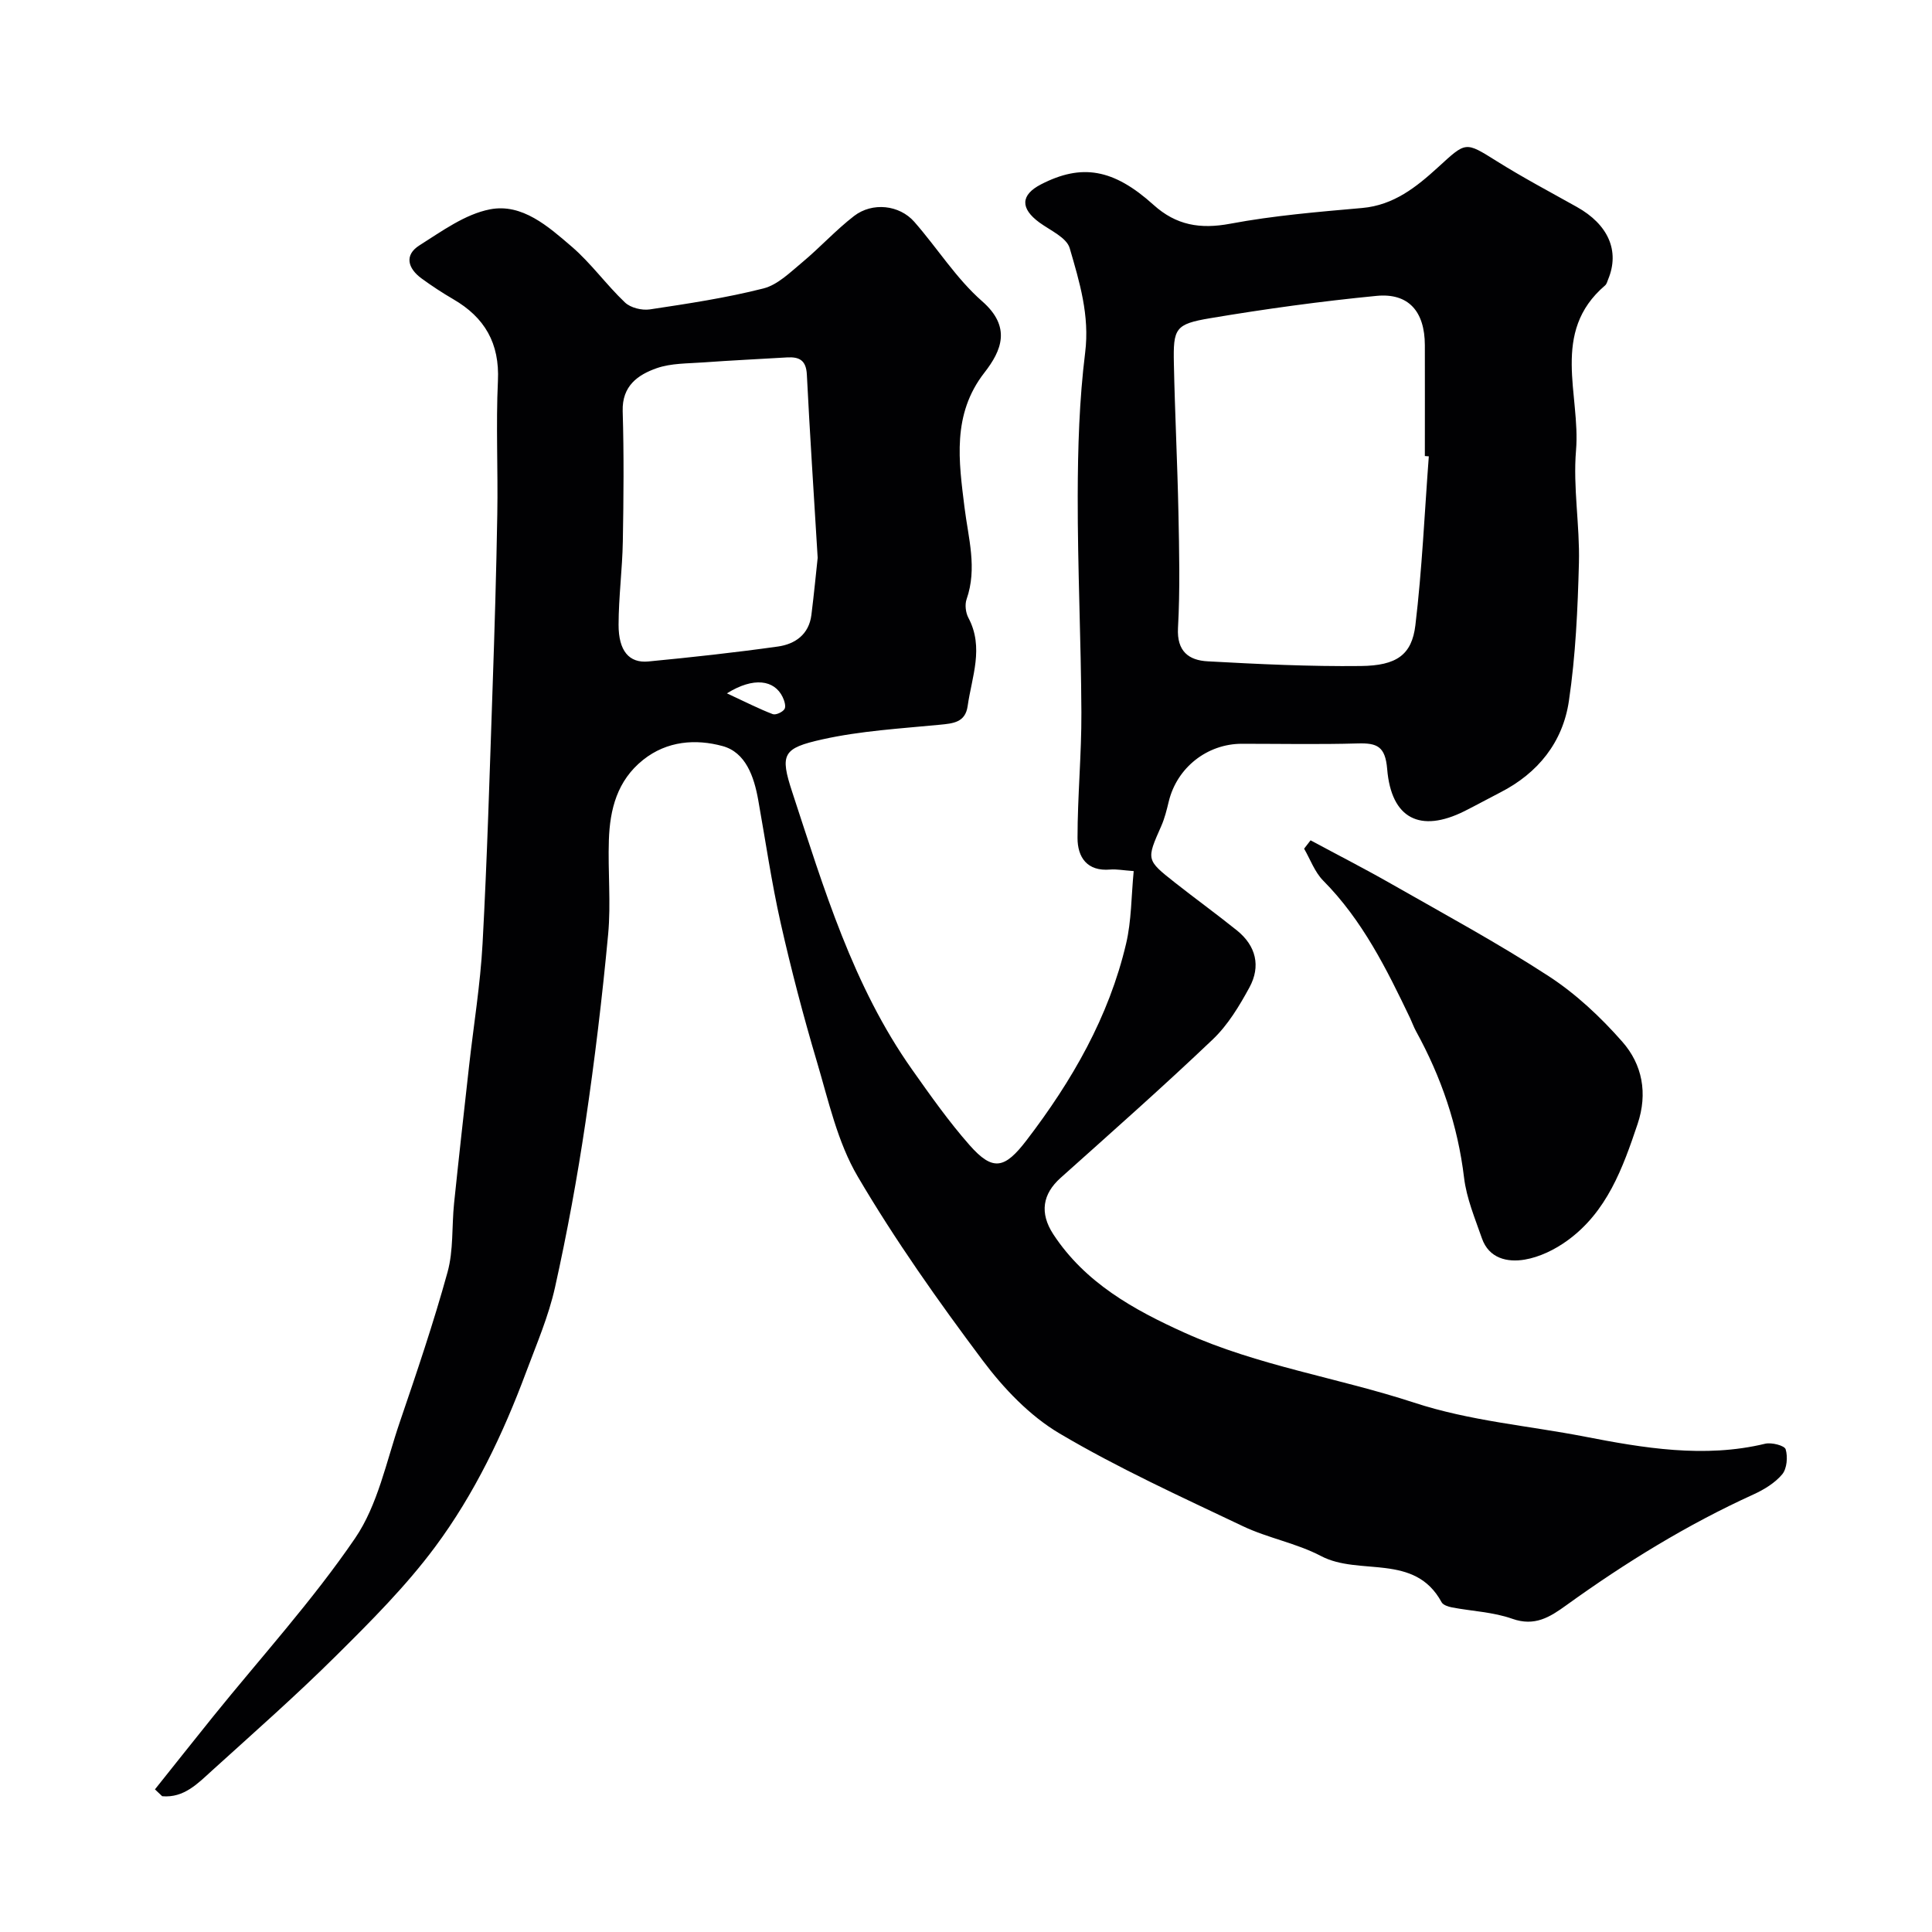
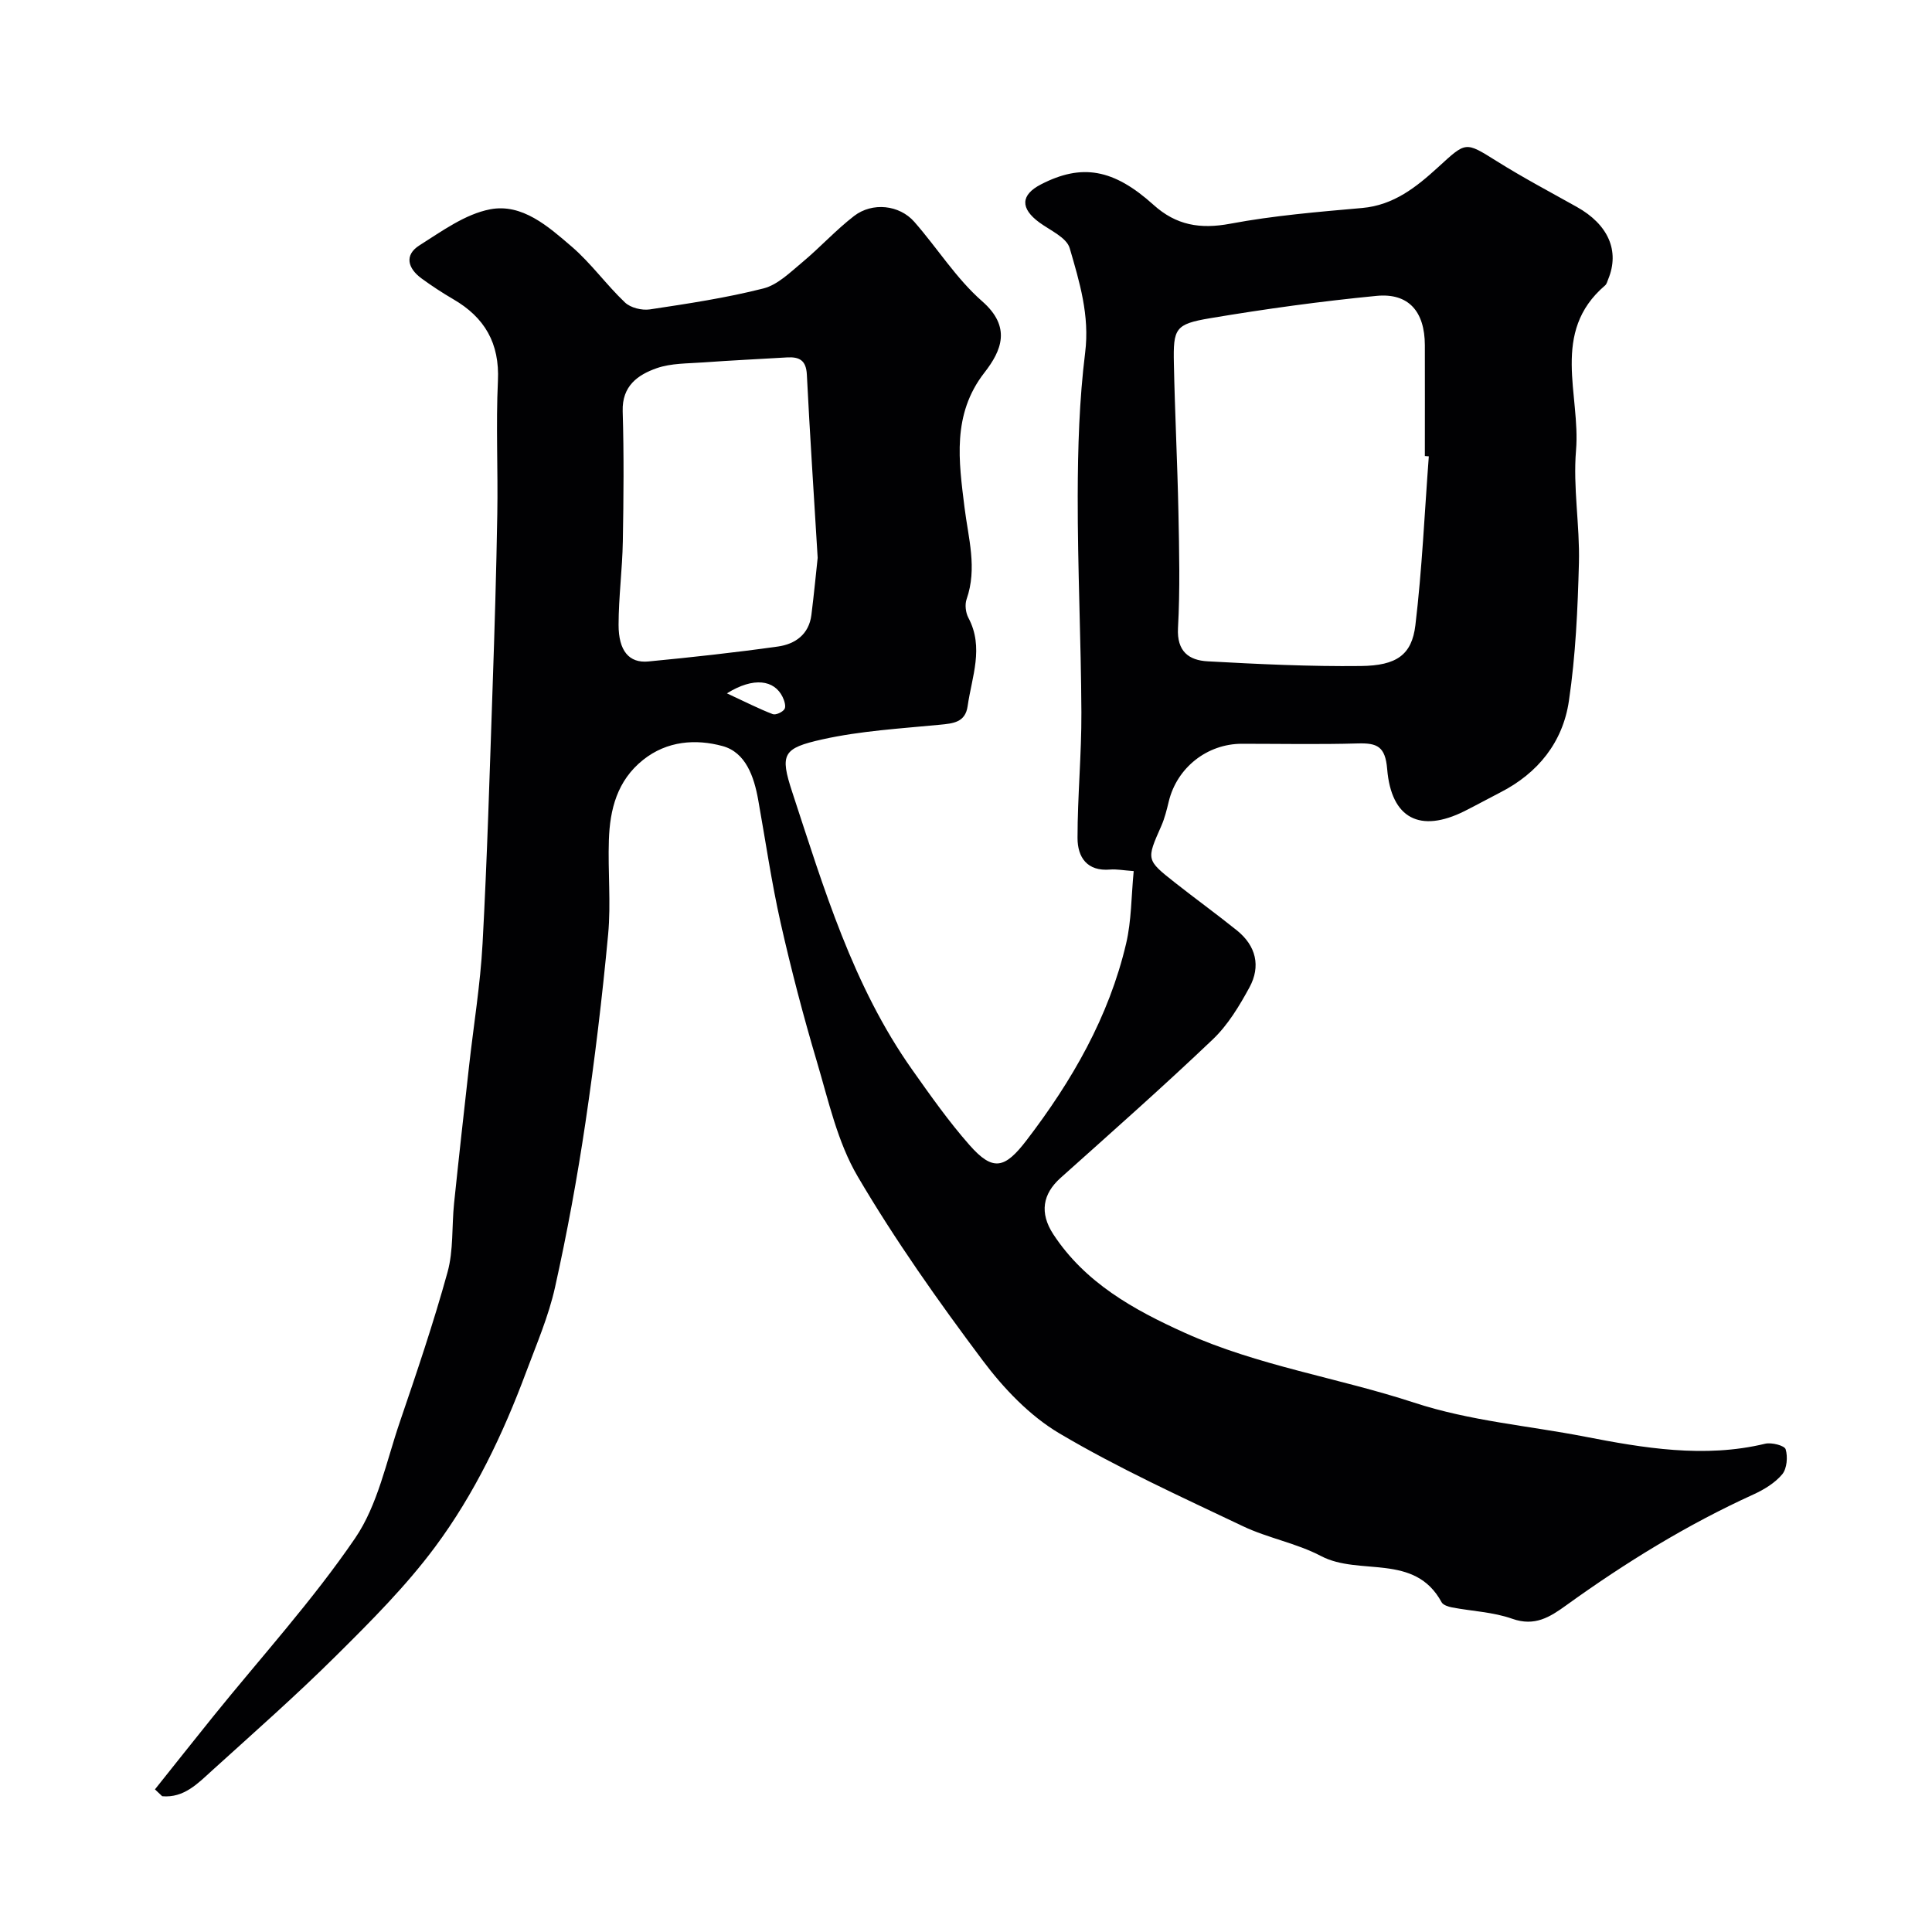
<svg xmlns="http://www.w3.org/2000/svg" enable-background="new 0 0 400 400" viewBox="0 0 400 400">
  <path d="m32.08 370.47c4.02-5.03 8.01-10.08 12.05-15.09 9.89-12.25 20.55-23.96 29.39-36.91 4.71-6.9 6.46-15.87 9.24-24 3.51-10.29 7.01-20.61 9.9-31.09 1.25-4.53.86-9.49 1.35-14.24.98-9.46 2.04-18.92 3.1-28.38.94-8.47 2.34-16.91 2.8-25.41.96-17.69 1.47-35.4 2.08-53.11.41-11.93.77-23.87.97-35.81.16-9.19-.3-18.41.13-27.58.37-7.79-2.74-13.13-9.26-16.91-2.25-1.31-4.44-2.75-6.55-4.29-2.82-2.06-3.65-4.82-.44-6.85 4.64-2.93 9.45-6.46 14.62-7.46 6.64-1.28 12.05 3.55 16.86 7.68 4.04 3.46 7.2 7.93 11.08 11.61 1.16 1.1 3.49 1.67 5.13 1.43 7.89-1.19 15.81-2.38 23.53-4.34 2.96-.75 5.55-3.35 8.05-5.42 3.67-3.06 6.92-6.65 10.7-9.57 3.79-2.93 9.4-2.32 12.48 1.19 4.76 5.42 8.68 11.74 14.04 16.44 6.1 5.33 4.05 10.21.49 14.78-6.77 8.68-5.3 18.4-4.13 27.9.79 6.4 2.68 12.58.43 19.03-.39 1.12-.19 2.78.38 3.85 3.27 6.16.7 12.2-.16 18.27-.48 3.38-2.97 3.59-5.77 3.86-8.13.79-16.37 1.26-24.31 3.03-8.2 1.83-8.83 3.03-6.23 10.93 6.54 19.89 12.53 40.08 24.84 57.48 3.77 5.33 7.56 10.71 11.87 15.6 4.87 5.53 7.31 4.84 11.79-1 9.43-12.32 17.05-25.54 20.62-40.73 1.12-4.75 1.06-9.78 1.57-15.01-2.3-.17-3.59-.43-4.85-.32-4.82.42-6.78-2.56-6.78-6.54 0-8.67.84-17.33.8-26-.07-14.94-.79-29.87-.76-44.81.02-9.9.32-19.87 1.54-29.68.96-7.69-1.17-14.64-3.2-21.62-.64-2.2-4.02-3.67-6.27-5.31-3.99-2.92-3.92-5.71.33-7.9 8.41-4.33 14.99-3.25 23.3 4.25 4.69 4.23 9.66 5.06 15.87 3.9 9-1.69 18.19-2.45 27.34-3.26 6.53-.58 11.22-4.35 15.66-8.4 5.87-5.36 5.6-5.41 12.17-1.3 5.39 3.38 11.03 6.37 16.59 9.48 6.52 3.64 8.92 9.11 6.5 14.97-.18.45-.31 1-.65 1.29-11.36 9.7-5.04 22.64-6.01 34.14-.65 7.69.8 15.54.6 23.3-.25 9.56-.68 19.17-2.08 28.61-1.26 8.51-6.38 14.92-14.21 18.92-2.48 1.27-4.92 2.62-7.41 3.87-9.14 4.56-15.15 1.59-16-8.71-.39-4.7-2.08-5.42-6.07-5.31-7.99.23-16 .07-24 .07-7.22 0-13.46 4.95-15.15 11.95-.42 1.73-.85 3.5-1.57 5.12-3.07 6.94-3.13 6.96 2.87 11.69 4.24 3.34 8.62 6.51 12.82 9.89 3.95 3.18 4.97 7.41 2.58 11.8-2.09 3.84-4.46 7.78-7.59 10.76-10.28 9.79-20.93 19.2-31.51 28.67-3.71 3.32-4.4 7.24-1.5 11.68 6.59 10.05 16.64 15.62 27.16 20.37 15.22 6.87 31.83 9.33 47.53 14.48 11.65 3.82 23.63 4.76 35.35 7.04 12.04 2.34 24.74 4.51 37.33 1.47 1.33-.32 4.02.37 4.25 1.15.47 1.56.27 3.99-.71 5.18-1.51 1.8-3.77 3.17-5.96 4.17-13.74 6.25-26.51 14.12-38.73 22.93-3.41 2.46-6.53 4.46-11.2 2.81-3.94-1.4-8.31-1.56-12.47-2.35-.78-.15-1.84-.49-2.16-1.07-5.58-10.29-17-5.37-24.97-9.57-5.08-2.67-11-3.71-16.2-6.19-12.8-6.09-25.77-11.99-37.94-19.19-6.18-3.65-11.59-9.35-15.94-15.16-9.19-12.27-18.09-24.85-25.84-38.04-4.19-7.12-6.05-15.69-8.45-23.77-2.82-9.49-5.33-19.09-7.51-28.75-1.89-8.4-3.12-16.95-4.64-25.44-.86-4.82-2.58-9.86-7.4-11.16-5.49-1.49-11.46-1.11-16.44 2.87-5.37 4.29-6.87 10.24-7.08 16.61-.22 6.49.45 13.05-.15 19.49-1.22 13.03-2.78 26.05-4.7 38.99-1.7 11.43-3.79 22.83-6.3 34.11-1.33 5.99-3.81 11.73-5.97 17.52-4.79 12.86-10.71 25.26-18.87 36.24-6.02 8.1-13.27 15.36-20.47 22.5-8.26 8.2-17.01 15.91-25.64 23.73-2.96 2.68-5.85 5.77-10.38 5.37-.51-.47-1.01-.95-1.5-1.42zm263.74-275.99c-.27-.02-.55-.04-.82-.06 0-7.65.02-15.31 0-22.96-.02-6.96-3.36-10.85-10.02-10.2-11.52 1.12-23 2.7-34.42 4.62-7.26 1.22-7.68 2.09-7.52 9.42.21 10.26.73 20.5.94 30.76.16 7.98.35 15.99-.09 23.96-.26 4.87 2.27 6.69 6.14 6.9 10.56.58 21.15 1.09 31.72.97 7.41-.08 10.55-2.31 11.29-8.44 1.39-11.61 1.9-23.31 2.78-34.97zm-126.53 21.01c-.82-13.59-1.63-25.76-2.24-37.94-.15-2.98-1.57-3.7-4.12-3.55-5.75.35-11.52.61-17.27 1.03-3.26.24-6.69.15-9.7 1.2-3.9 1.37-7.19 3.67-7.04 8.89.27 8.98.19 17.97.03 26.95-.1 5.76-.87 11.52-.88 17.27-.01 5.42 2.18 7.99 6.16 7.61 8.95-.86 17.9-1.84 26.81-3.09 3.57-.5 6.44-2.49 6.95-6.54.55-4.39.97-8.79 1.3-11.83zm-18.79 28.06c3.9 1.81 6.63 3.21 9.48 4.3.63.24 2.03-.4 2.44-1.04.35-.55-.02-1.77-.4-2.53-1.7-3.48-5.95-4.2-11.52-.73z" fill="#010103" />
-   <path d="m271.34 173.98c5.61 3.02 11.29 5.92 16.82 9.08 10.9 6.22 21.96 12.2 32.47 19.04 5.66 3.68 10.79 8.5 15.26 13.59 4.13 4.69 5.29 10.65 3.16 17.01-3.08 9.17-6.35 18.23-14.58 24.17-2.57 1.86-5.72 3.4-8.8 3.92-3.57.6-7.4-.22-8.86-4.42-1.43-4.12-3.18-8.26-3.69-12.53-1.3-10.84-4.73-20.86-9.96-30.36-.47-.86-.79-1.79-1.21-2.68-4.88-10.2-9.88-20.29-18-28.48-1.75-1.77-2.66-4.38-3.95-6.61.45-.57.89-1.15 1.34-1.73z" fill="#010103" />
</svg>